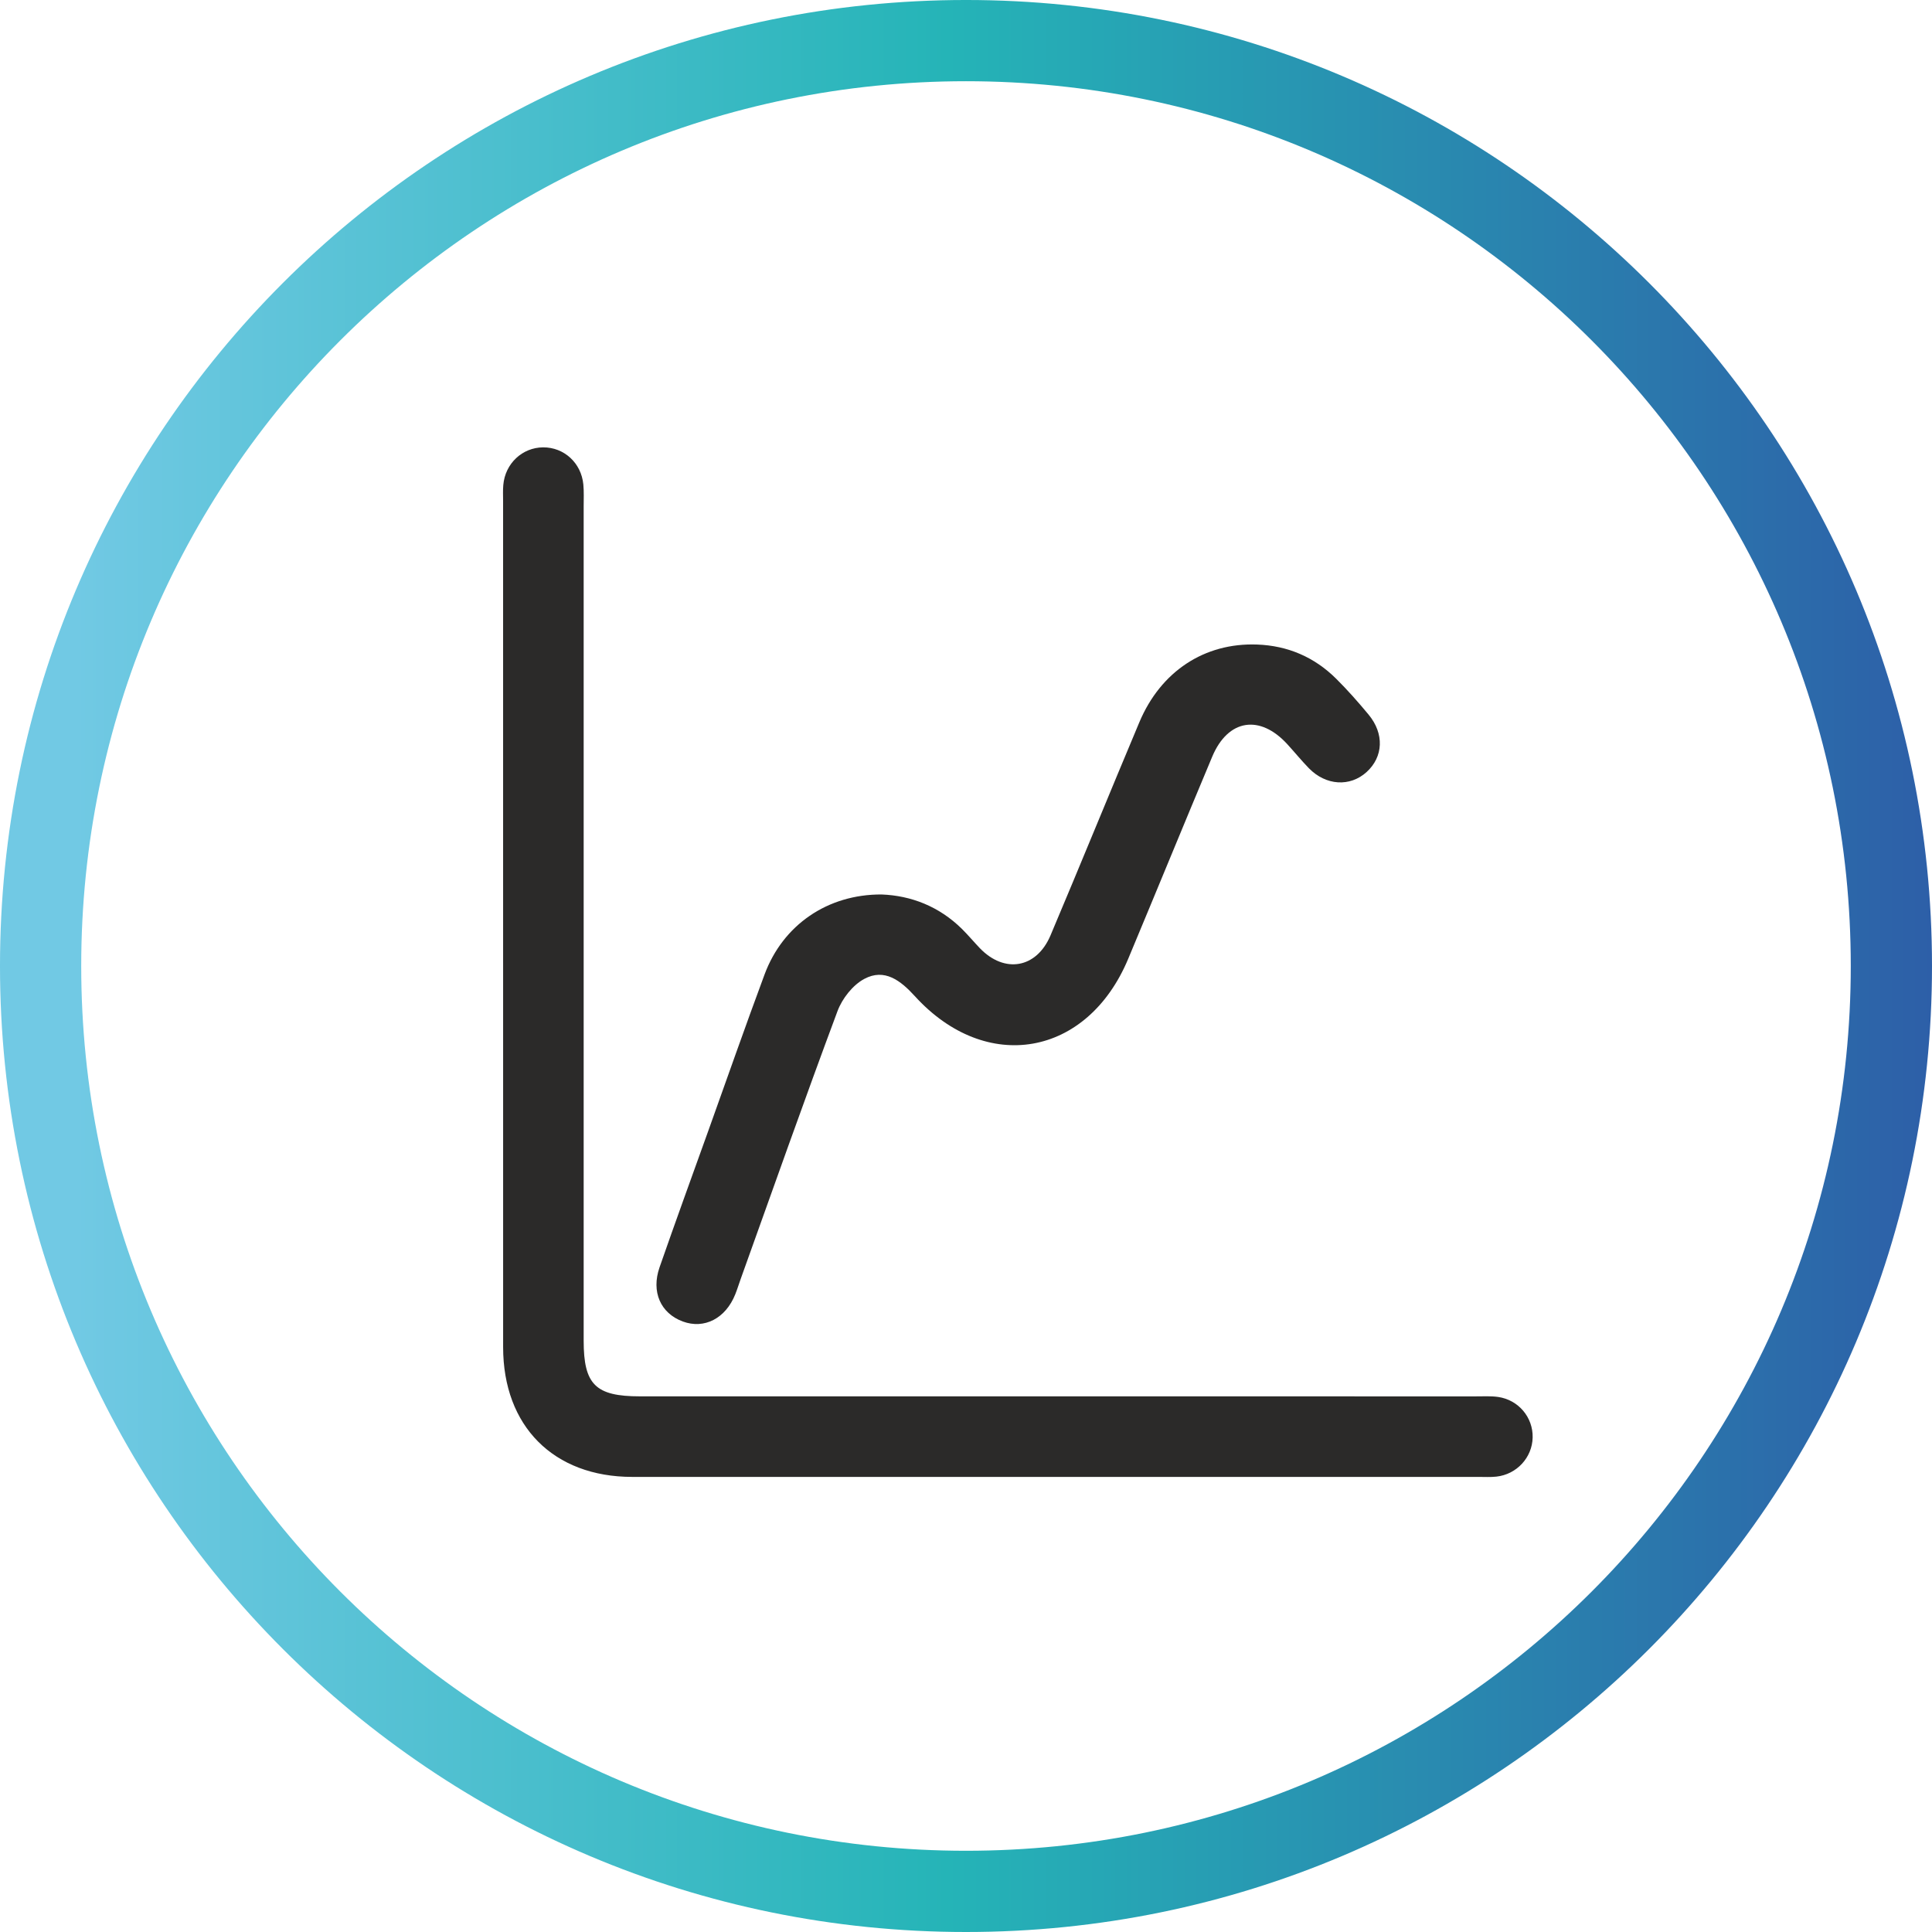
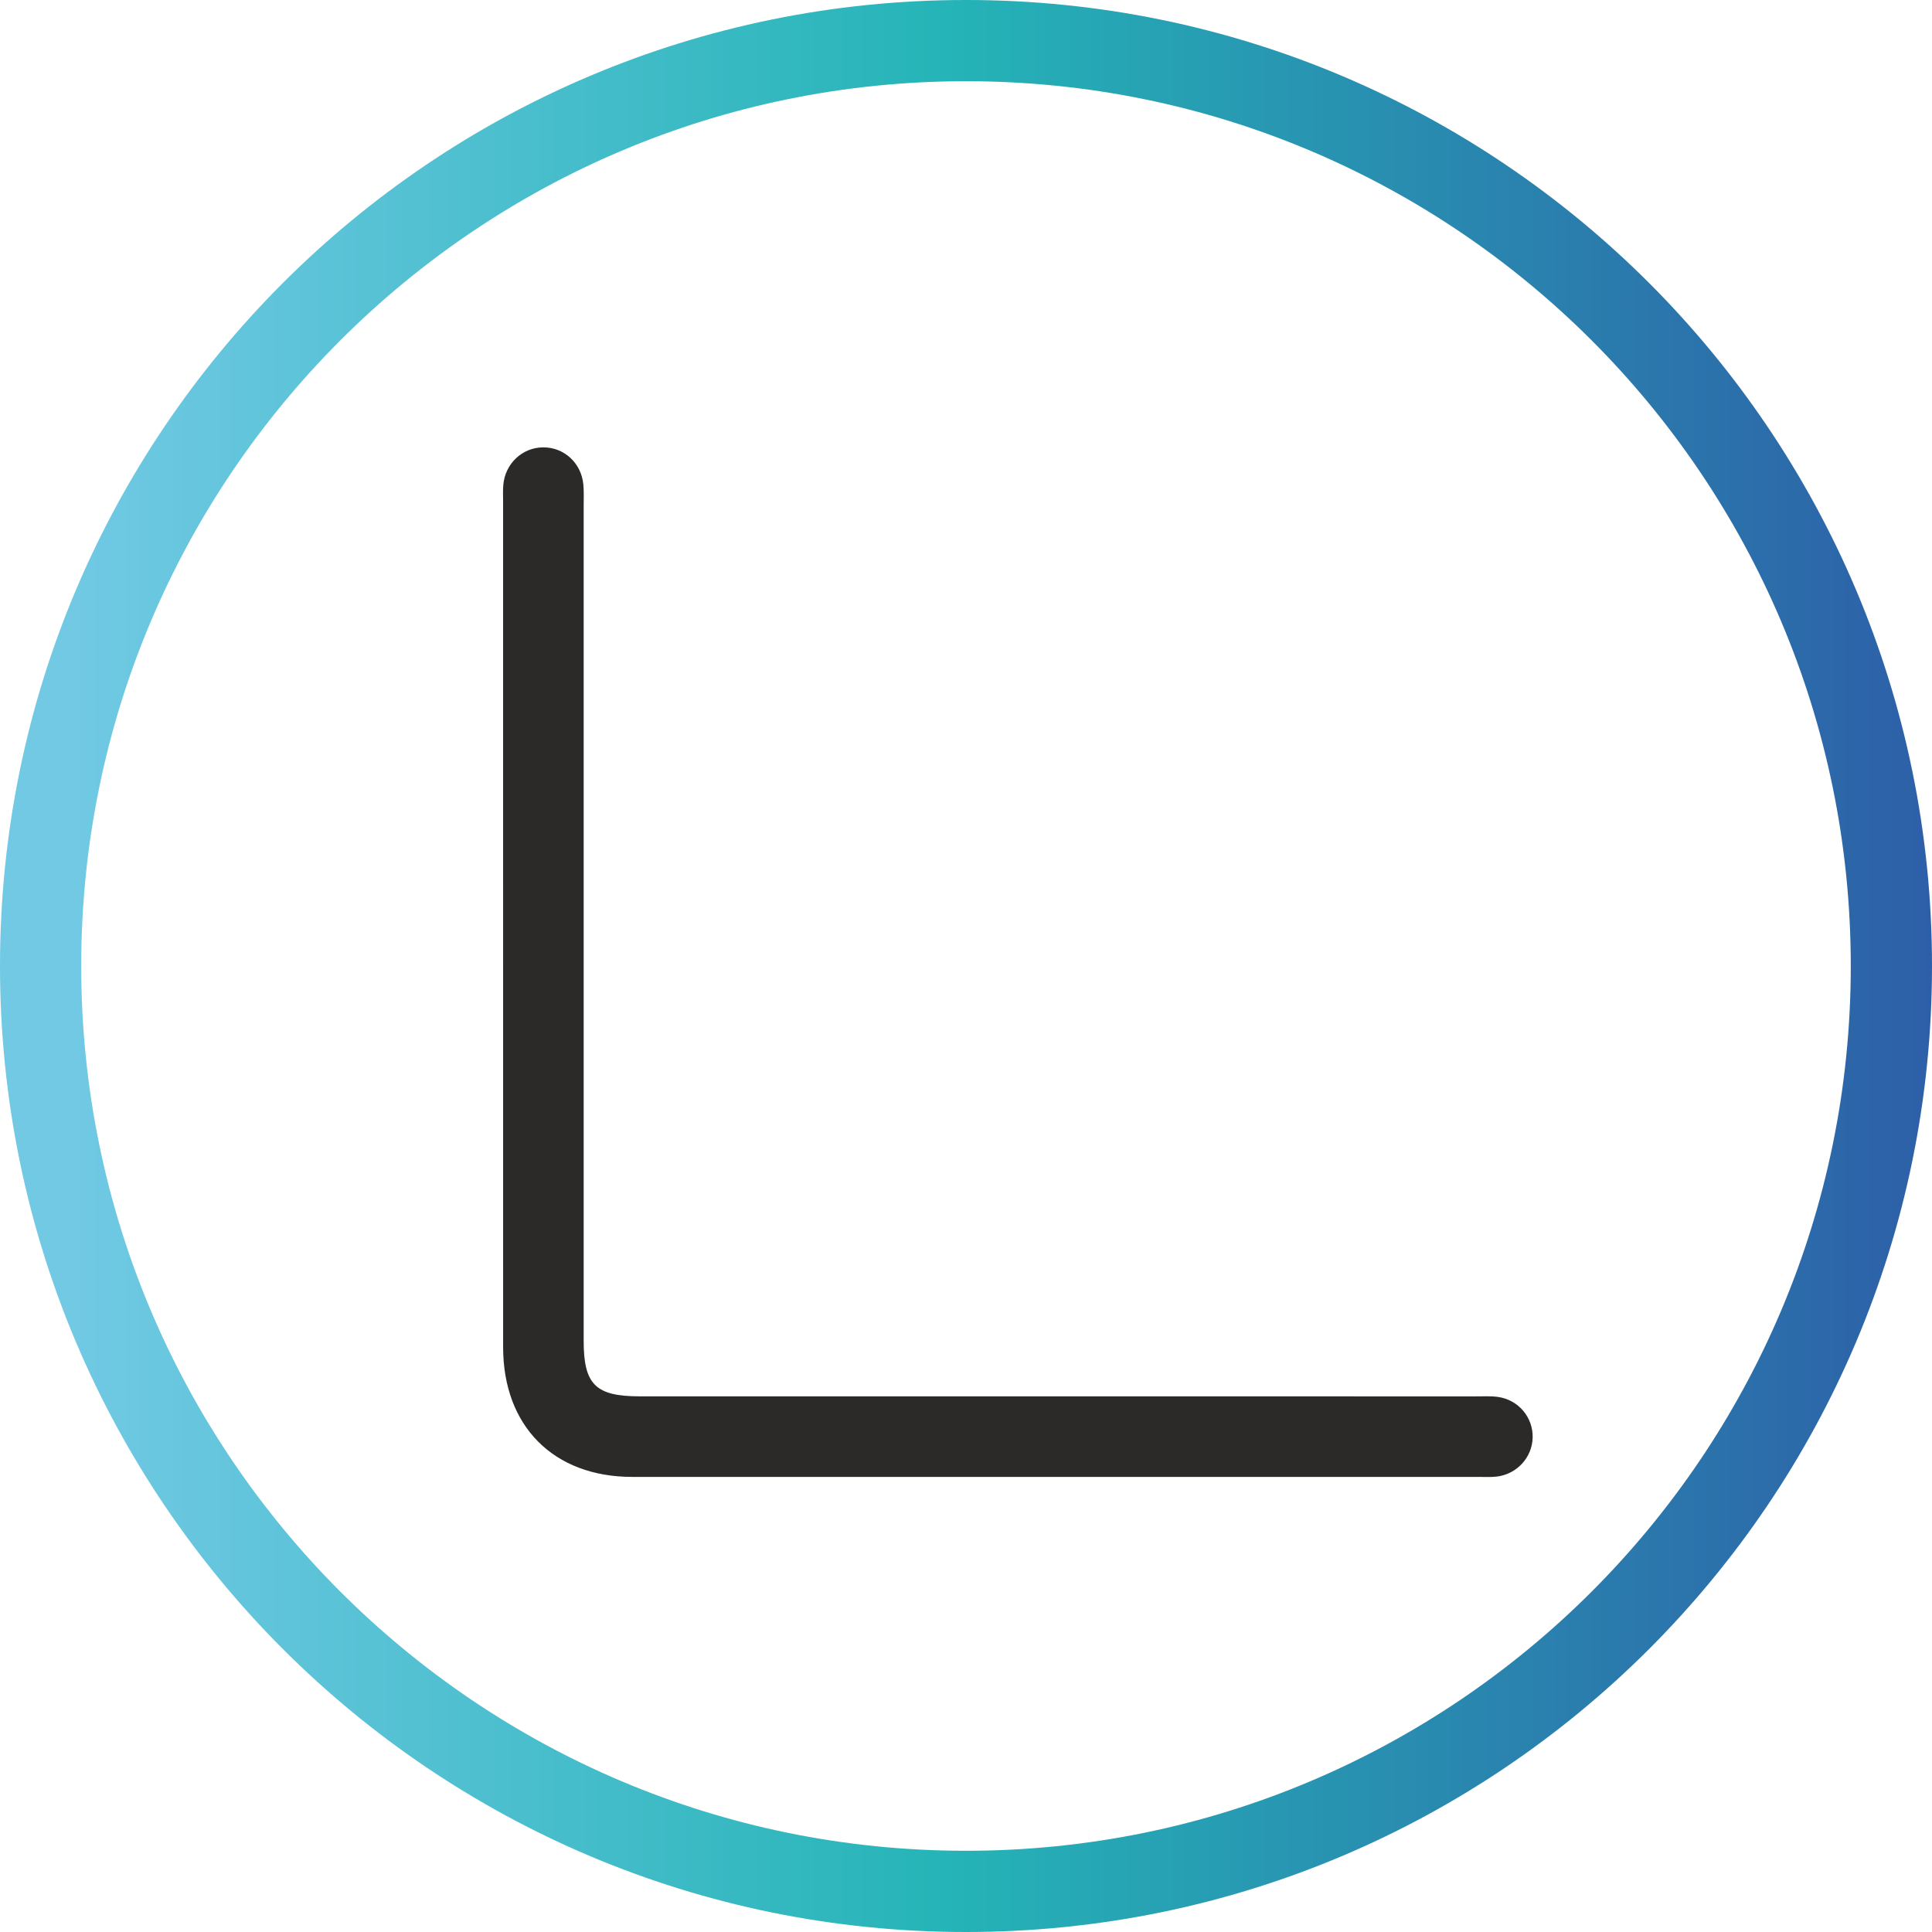
<svg xmlns="http://www.w3.org/2000/svg" xml:space="preserve" width="16.784mm" height="16.784mm" version="1.1" style="shape-rendering:geometricPrecision; text-rendering:geometricPrecision; image-rendering:optimizeQuality; fill-rule:evenodd; clip-rule:evenodd" viewBox="0 0 5309.01 5309.01">
  <defs>
    <style type="text/css">
   
    .fil1 {fill:#2B2A29;fill-rule:nonzero}
    .fil0 {fill:url(#id0)}
   
  </style>
    <linearGradient id="id0" gradientUnits="userSpaceOnUse" x1="-0.09" y1="2654.5" x2="5309.01" y2="2654.5">
      <stop offset="0" style="stop-opacity:1; stop-color:#71C9E4" />
      <stop offset="0.039" style="stop-opacity:1; stop-color:#71C9E4" />
      <stop offset="0.49" style="stop-opacity:1; stop-color:#25B4B7" />
      <stop offset="1" style="stop-opacity:1; stop-color:#2D5FA8" />
    </linearGradient>
  </defs>
  <g id="Layer_x0020_1">
    <path class="fil0" d="M5309.01 2654.5c0,733 -297.15,1396.64 -777.51,1877 -480.36,480.36 -1144.03,777.51 -1877,777.51 -733,0 -1396.67,-297.15 -1877.03,-777.48 -480.33,-480.36 -777.48,-1144.03 -777.48,-1877.03 0,-733 297.12,-1396.67 777.48,-1877.03 480.36,-480.33 1144.03,-777.48 1877.03,-777.48 732.97,0 1396.64,297.15 1877,777.51 480.36,480.36 777.51,1143.99 777.51,1877zm-935.29 1719.22c439.93,-439.93 712.09,-1047.8 712.09,-1719.22 0,-671.42 -272.16,-1279.28 -712.09,-1719.22 -439.93,-439.93 -1047.83,-712.09 -1719.22,-712.09 -671.42,0 -1279.31,272.16 -1719.25,712.06 -439.93,439.93 -712.06,1047.83 -712.06,1719.25 0,671.42 272.16,1279.31 712.06,1719.25 439.93,439.9 1047.83,712.06 1719.25,712.06 671.38,0 1279.28,-272.16 1719.22,-712.09z" />
    <path class="fil1" d="M2897.06 4058.45c-386.63,0 -773.21,0.09 -1159.84,0 -216.04,-0.13 -354.66,-139.37 -354.66,-356.52 -0.22,-775.1 -0.09,-1550.11 -0.09,-2325.22 0,-14.71 -0.79,-29.58 0.57,-44.19 5.12,-58.8 52.22,-102.87 109.45,-103.21 57.38,-0.35 104.8,42.73 110.49,101.98 1.9,20.09 0.89,40.52 0.89,60.73 0,764.03 0,1528.1 0,2292.16 0,120.61 32.58,152.88 154.65,152.88 765.87,0 1531.7,0 2297.54,0.09 20.31,0 40.74,-1.23 60.7,1.58 56.02,8.13 96.07,56.11 94.86,111.34 -1.14,55.04 -43.53,101.35 -99.55,107.58 -16.42,1.8 -33.02,0.79 -49.66,0.79 -388.44,0 -776.88,0 -1165.34,0z" />
-     <path class="fil1" d="M2422.71 2457.98c80.34,3.04 157.68,32.36 220.95,94.96 16.95,16.86 32.36,35.27 48.87,52.57 67.85,70.54 155.91,55.58 194.28,-35.27 82.37,-194.72 162.05,-390.56 244.04,-585.5 58.84,-139.94 179,-218.83 323.4,-213.58 84.46,3.01 157.78,34.57 217.59,94.07 31.35,31.13 60.61,64.37 88.82,98.31 43.75,52.67 40.74,116.28 -5.47,158.13 -45.52,41.15 -111.47,37.26 -158.22,-10.38 -20.53,-21.1 -39.16,-43.97 -59.02,-65.73 -75.88,-83.38 -163.6,-69.53 -206.9,33.91 -77.56,184.79 -153.41,370.25 -230.75,555.17 -112.61,269.47 -390.56,318.15 -586.64,102.42 -38.81,-42.61 -83.13,-76.99 -138.71,-47.07 -31.7,16.95 -60.7,54 -73.54,88.47 -91.26,244.61 -178.09,490.89 -266.24,736.61 -4.9,13.82 -9.27,27.99 -14.71,41.63 -26.57,66.4 -85.15,96.51 -144.3,74.65 -60.83,-22.55 -87.27,-81.36 -63.71,-148.99 43.53,-124.98 88.82,-249.38 133.58,-374.05 51.43,-143.61 101.85,-287.66 155,-430.73 50.55,-136.02 173.18,-220.38 321.69,-219.62z" />
  </g>
</svg>